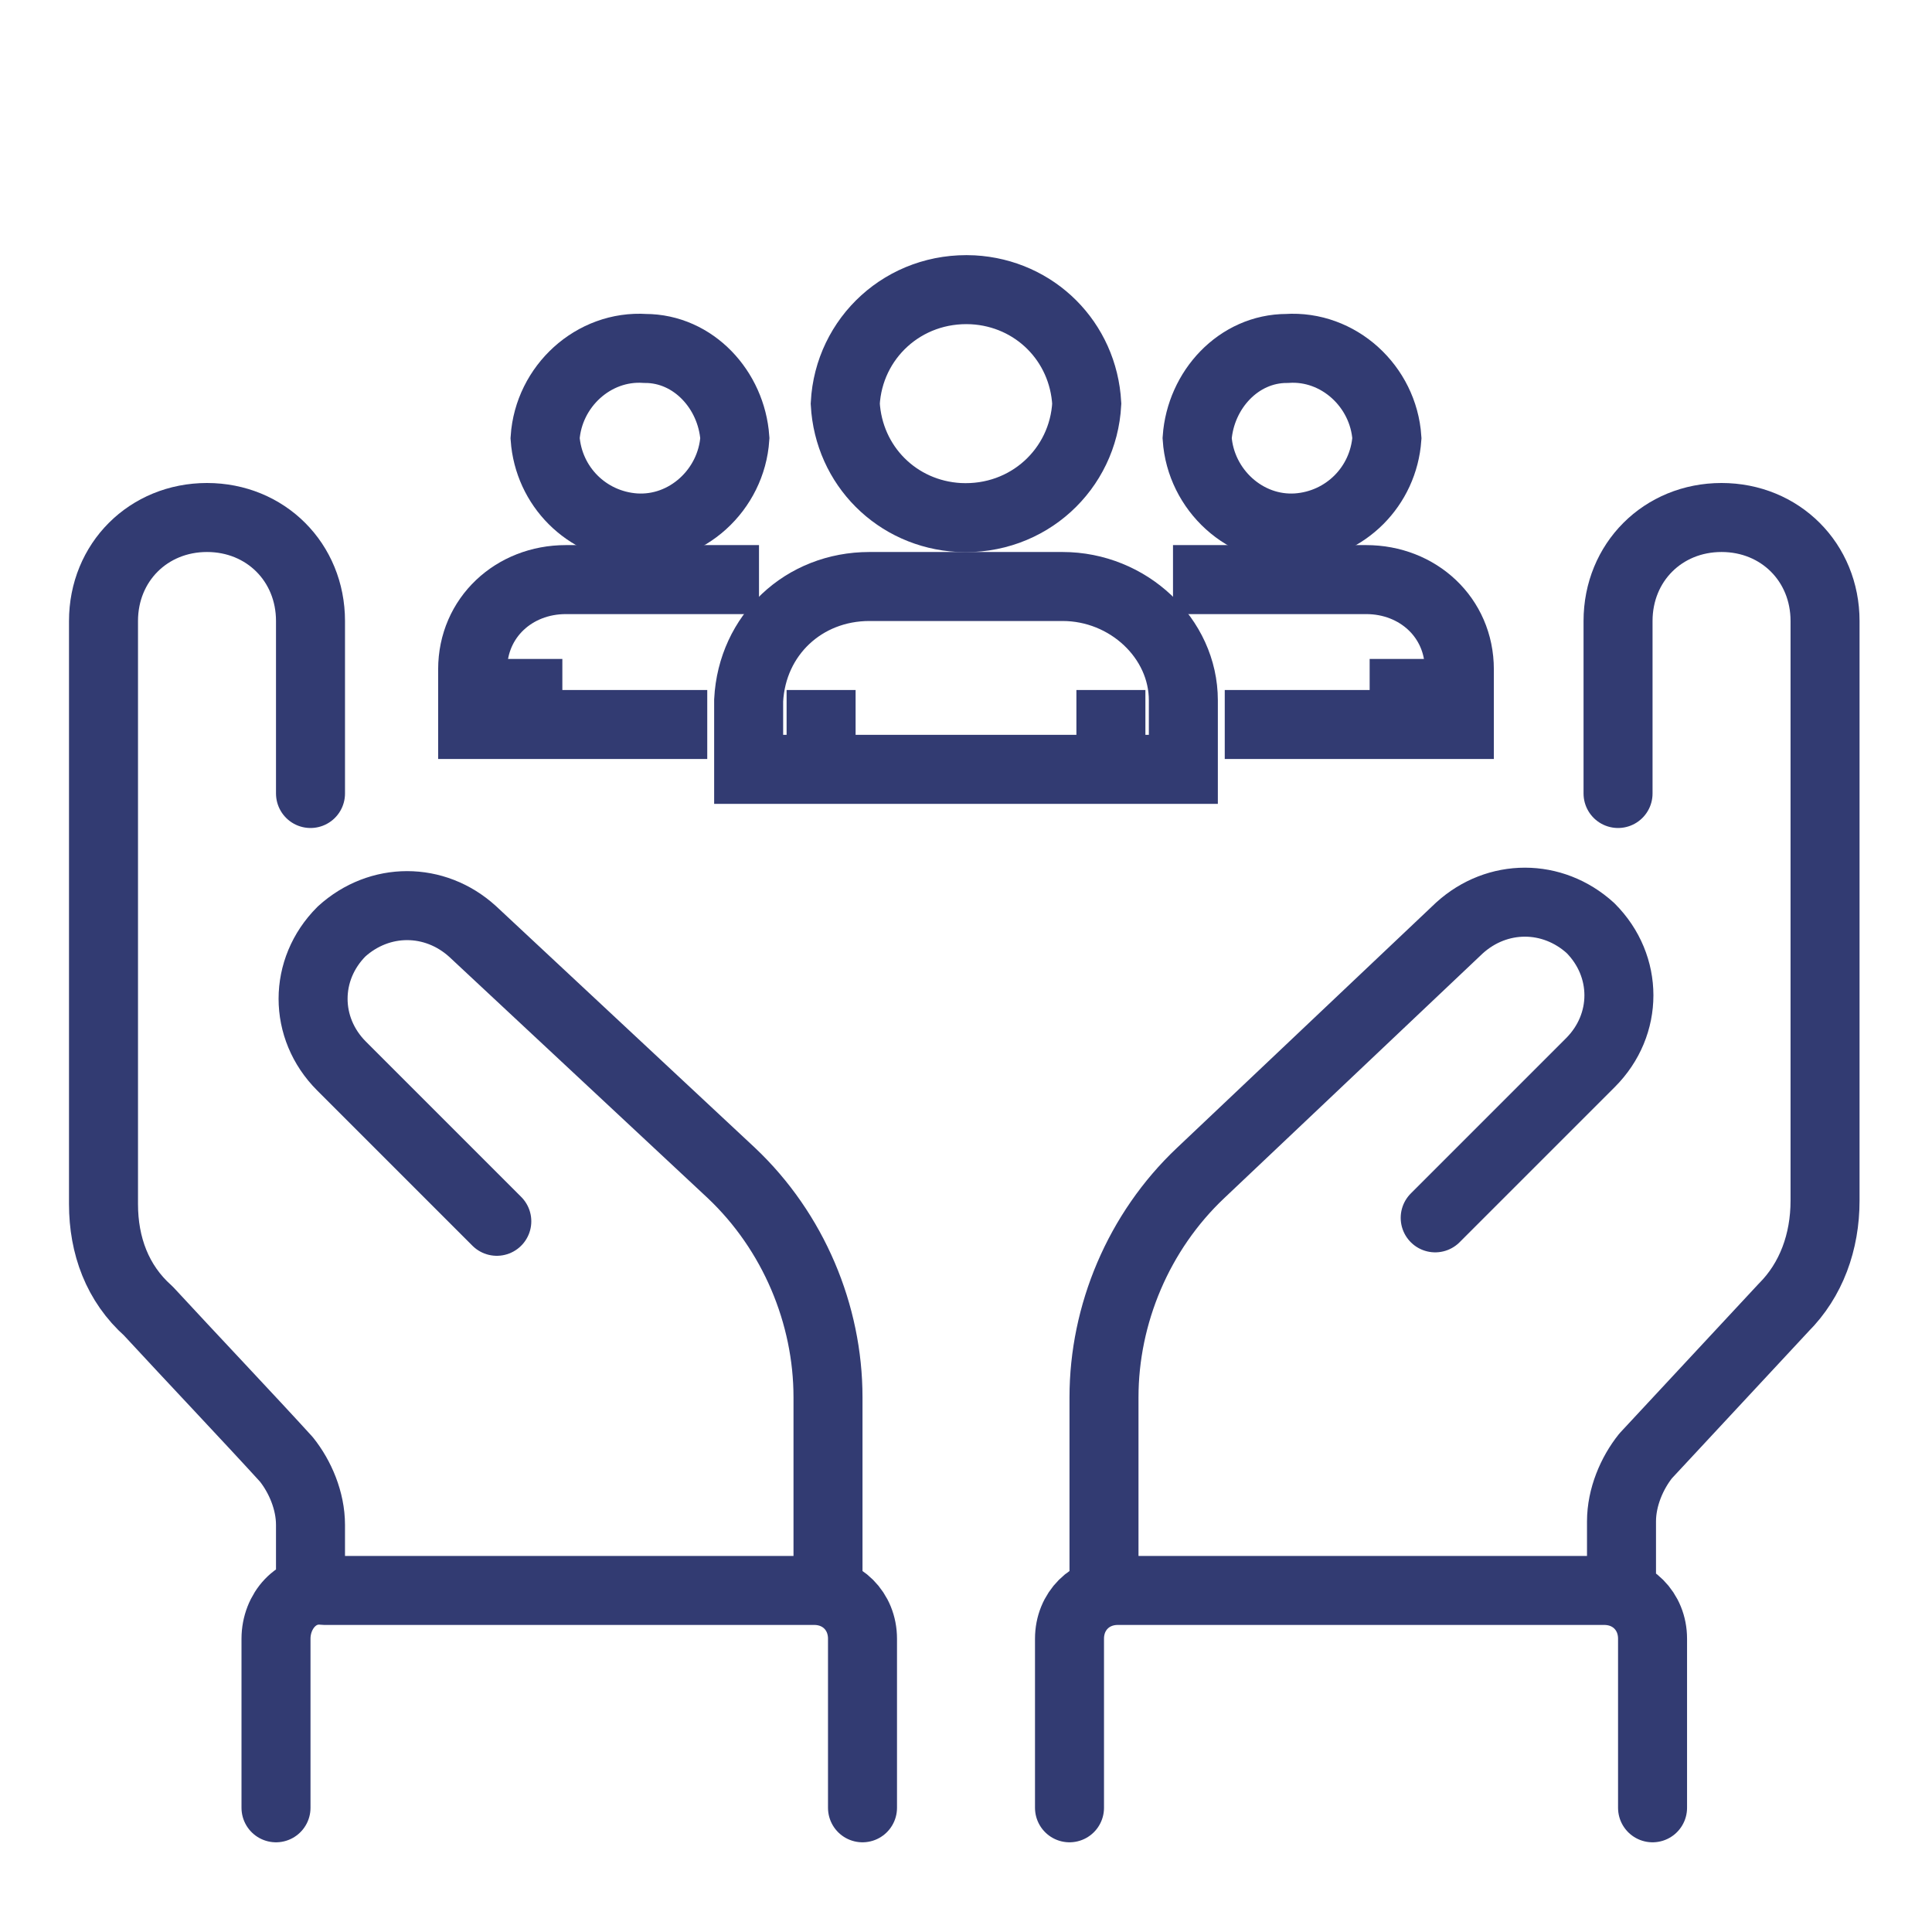
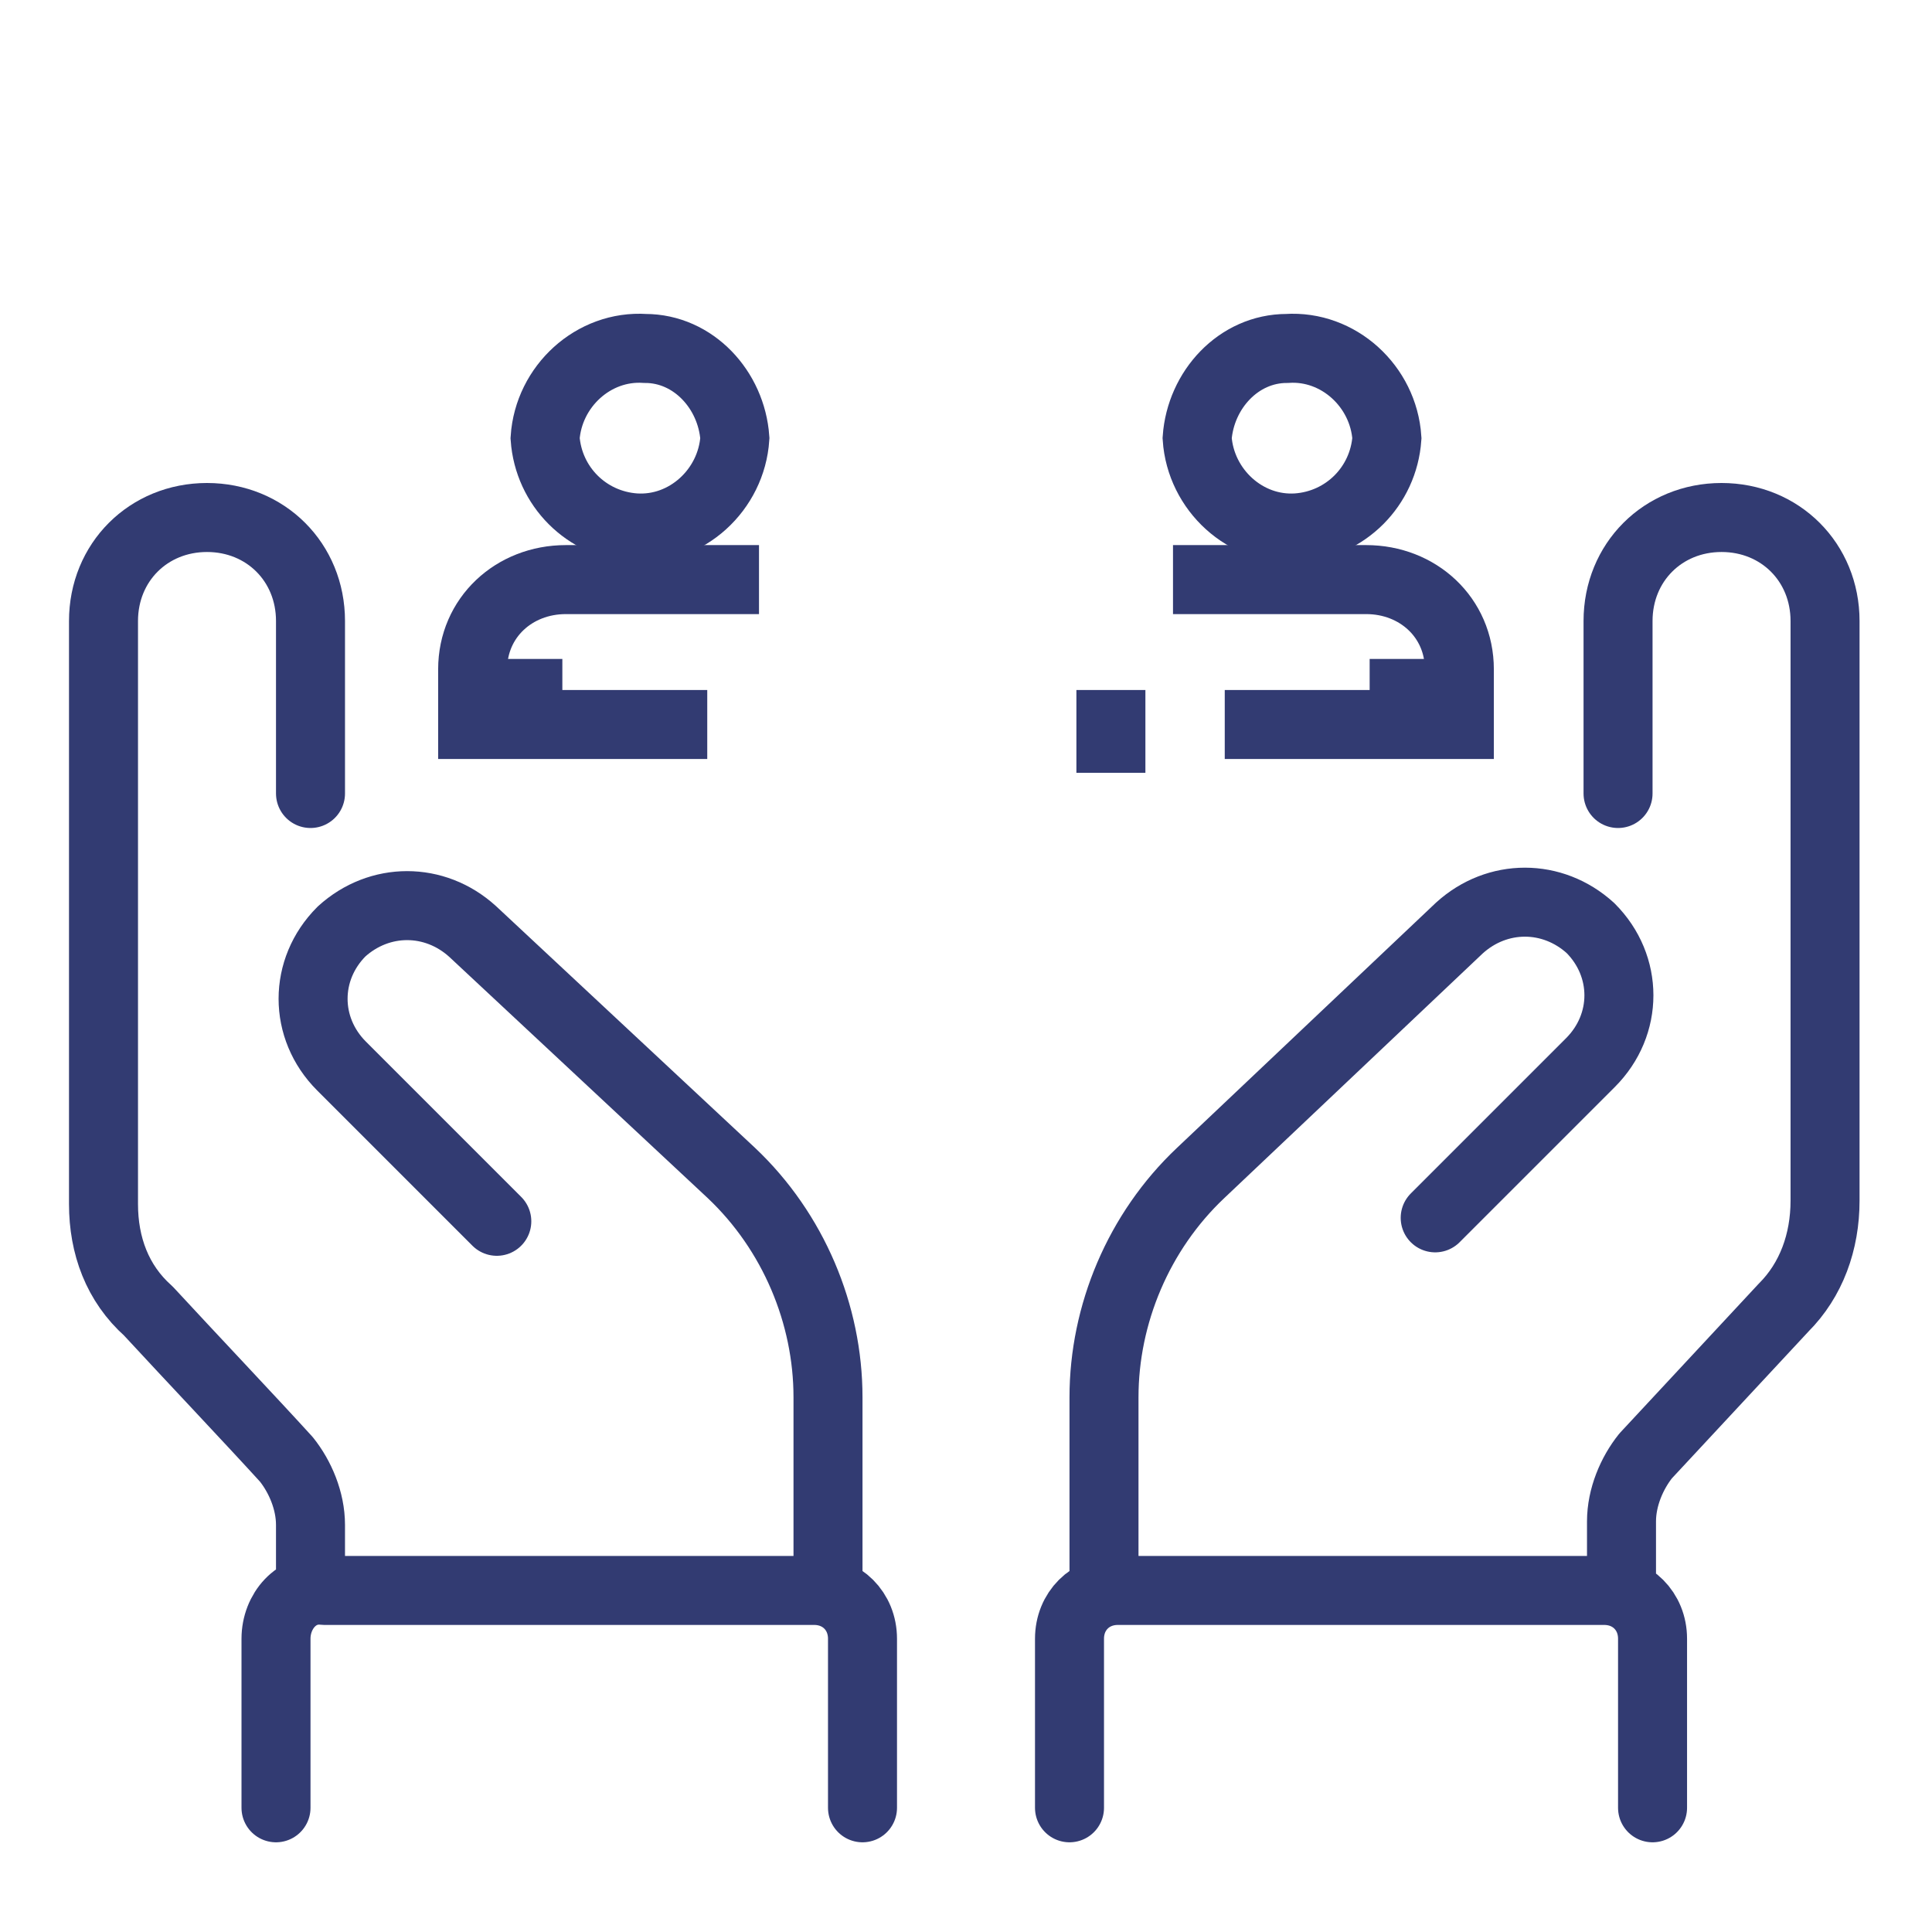
<svg xmlns="http://www.w3.org/2000/svg" xml:space="preserve" id="Layer_1" x="0" y="0" version="1.1" viewBox="0 0 56 56">
  <style>
    .st1,.st2{fill:none;stroke:#323b72;stroke-width:2}.st1{stroke-miterlimit:10}.st2{stroke-linejoin:round}
  </style>
  <path id="Path_343" fill="none" stroke="#323b72" stroke-linecap="round" stroke-linejoin="round" stroke-width="2" d="M32 46v-5.5c0-2.4 1-4.8 2.8-6.5l7.5-7.1c1.1-1 2.7-1 3.8 0 1.1 1.1 1.1 2.8 0 3.9 0 0 0 0 0 0l-4.5 4.5M24 46v-5.5c0-2.4-1-4.8-2.8-6.5l-7.5-7c-1.1-1-2.7-1-3.8 0-1.1 1.1-1.1 2.8 0 3.9l4.5 4.5m16.6 17v-4.9c0-.8.6-1.4 1.4-1.4h14.1c.8 0 1.4.6 1.4 1.4h0v4.9m-22.9 0v-4.9c0-.8-.6-1.4-1.4-1.4h0H9.4c-.8-.1-1.4.6-1.4 1.4h0v4.9M47 46v-1.9c0-.7.3-1.4.7-1.9l4-4.3c.8-.8 1.2-1.9 1.2-3.1V18c0-1.7-1.3-3-3-3s-3 1.3-3 3v5M9 46v-1.8c0-.7-.3-1.4-.7-1.9-1-1.1-2.8-3-4-4.3-.9-.8-1.3-1.9-1.3-3.1V18c0-1.7 1.3-3 3-3s3 1.3 3 3c0 0 0 0 0 0v5" />
  <g id="Group_121">
-     <path id="Path_360" d="M31.5 11.7c-.1 1.9-1.7 3.4-3.7 3.3-1.8-.1-3.2-1.5-3.3-3.3.1-1.9 1.7-3.4 3.7-3.3 1.8.1 3.2 1.5 3.3 3.3z" class="st1" />
-     <path id="Path_361" d="M30.8 17h-5.6c-1.9 0-3.4 1.4-3.5 3.3v2h12.6v-2c0-1.8-1.6-3.3-3.5-3.3z" class="st1" />
-     <path id="Line_97" d="M23.8 22.4V20" class="st2" />
    <path id="Line_98" d="M32.2 22.4V20" class="st2" />
    <path id="Path_362" d="M21.3 12.7c-.1 1.5-1.4 2.7-2.9 2.6-1.4-.1-2.5-1.2-2.6-2.6.1-1.5 1.4-2.7 2.9-2.6 1.4 0 2.5 1.2 2.6 2.6z" class="st1" />
    <path id="Path_363" d="M22 16.8h-5.6c-1.5 0-2.7 1.1-2.7 2.6V21h6.8" class="st1" />
    <path id="Line_99" d="M15.3 20.9v-1.8" class="st2" />
    <path id="Path_364" d="M34.7 12.7c.1 1.5 1.4 2.7 2.9 2.6 1.4-.1 2.5-1.2 2.6-2.6-.1-1.5-1.4-2.7-2.9-2.6-1.4 0-2.5 1.2-2.6 2.6z" class="st1" />
    <path id="Path_365" d="M34 16.8h5.6c1.5 0 2.7 1.1 2.7 2.6V21h-6.8" class="st1" />
    <path id="Line_100" d="M40.7 20.9v-1.8" class="st2" />
  </g>
</svg>